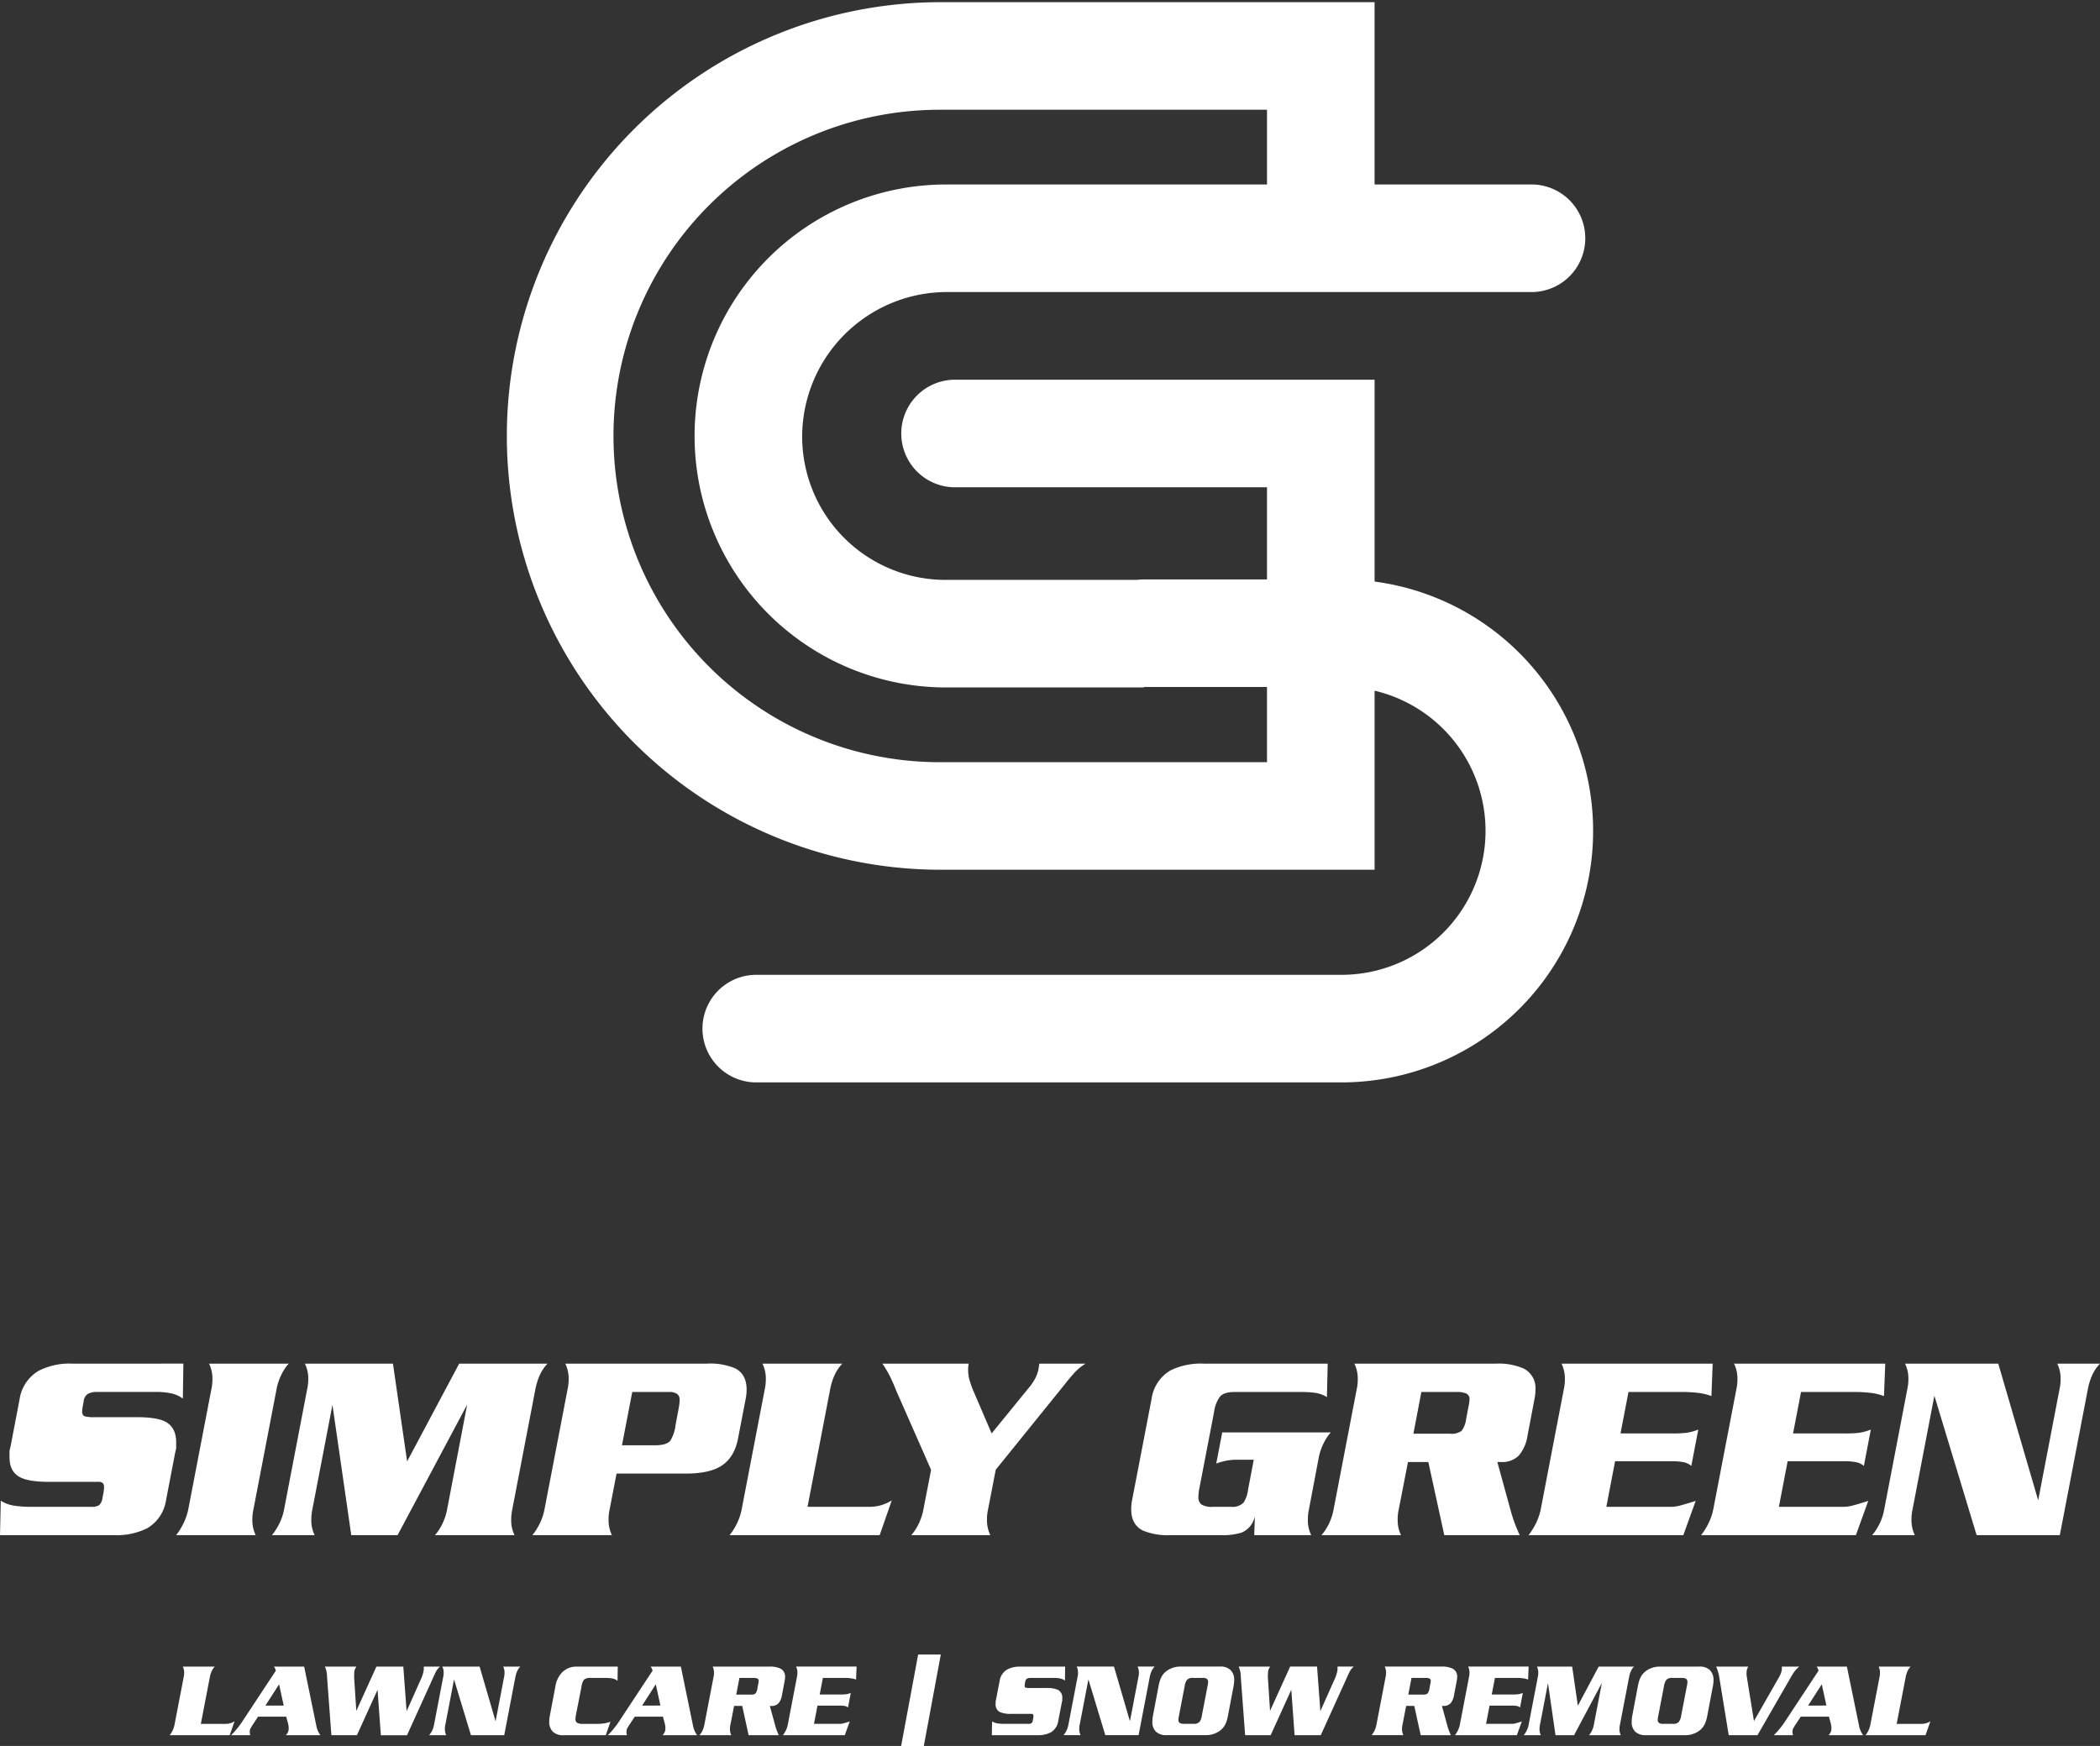
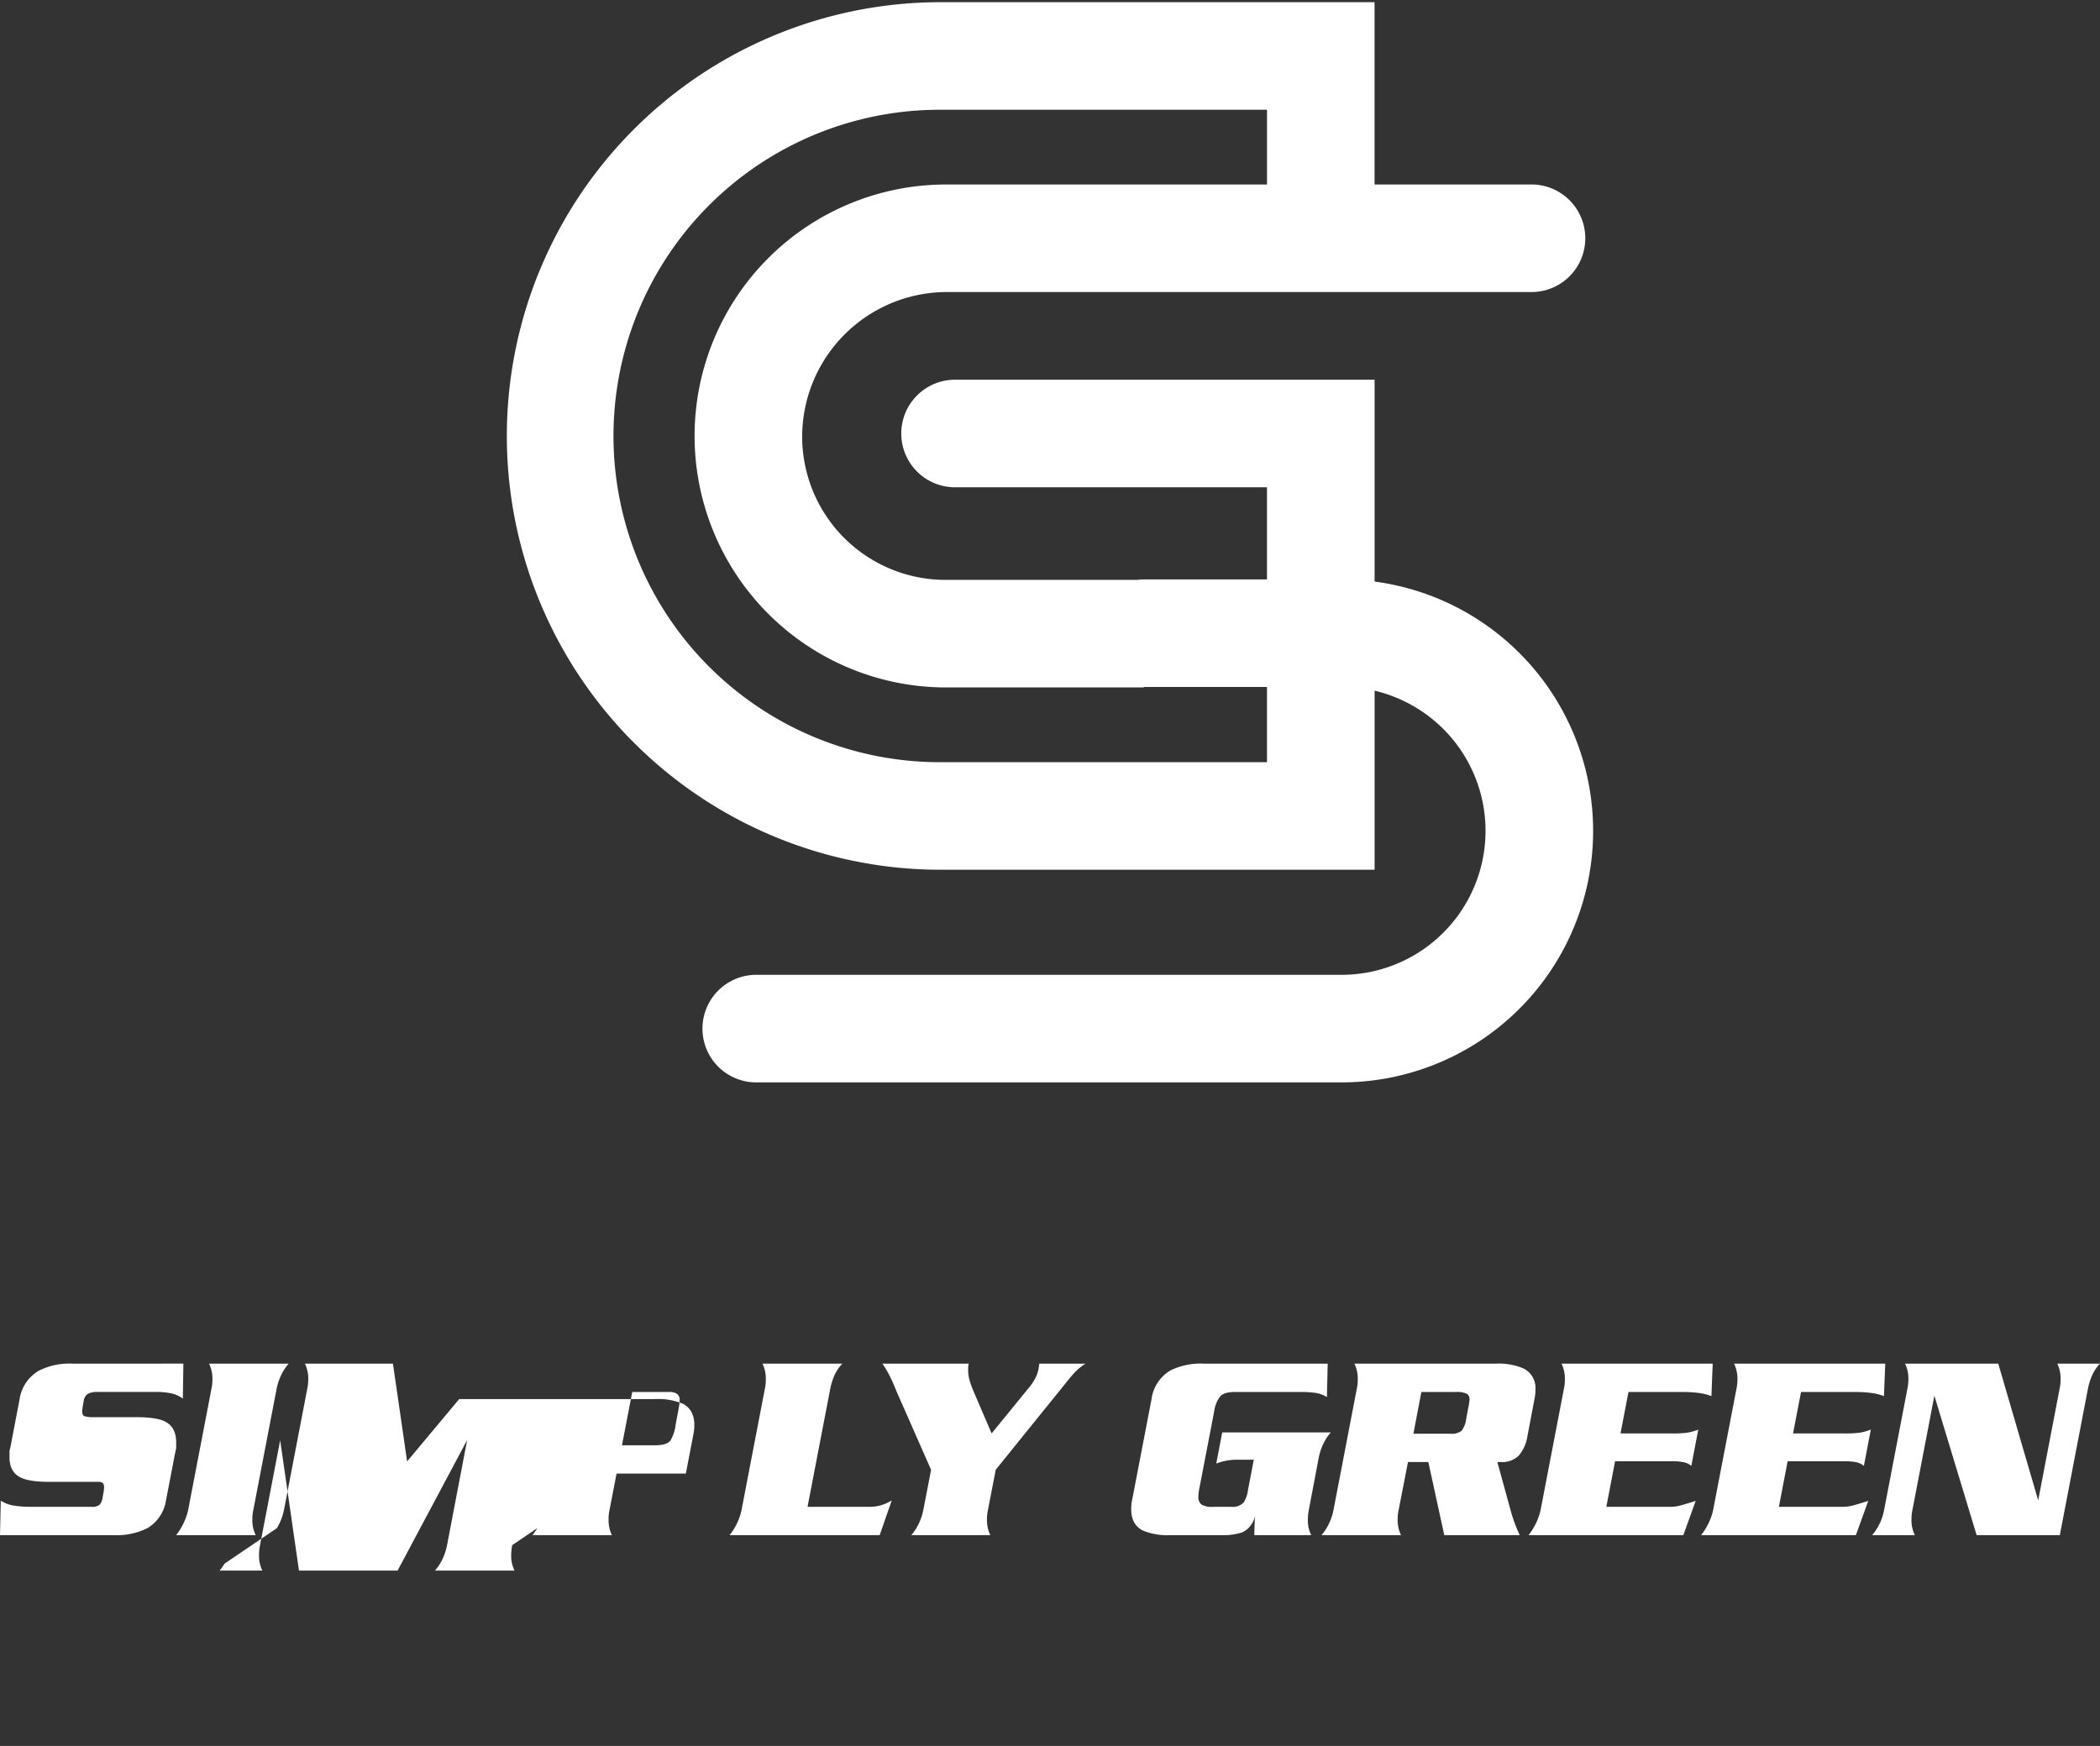
<svg xmlns="http://www.w3.org/2000/svg" width="480.056" height="399.207" viewBox="0 0 480.056 399.207">
  <rect x="0" y="0" width="480.056" height="399.207" fill="#333333" stroke="none" />
  <g id="Group_876" data-name="Group 876" transform="translate(-442.972 -138.467)">
    <path id="Union_1" data-name="Union 1" d="M51.744,253.984a12.3,12.3,0,0,1,0-24.594H185.658a32.923,32.923,0,0,0,7.7-64.967V139.47a57.505,57.505,0,0,1-7.7,114.513ZM93.86,205.362A99.181,99.181,0,1,1,94.5,7h98.861V48.68H229.5a12.3,12.3,0,0,1,0,24.594H95.584A33.11,33.11,0,0,0,62.51,106.349a32.776,32.776,0,0,0,32.738,32.74h43.825a12.389,12.389,0,0,1,1.549-.108h28.147v24.594H140.621v.108H95.248a57.5,57.5,0,0,1,.336-115h73.185V31.595H94.5a74.588,74.588,0,1,0-.643,149.174h74.909V117.915H97.736a12.3,12.3,0,1,1,0-24.594h95.628V205.362Z" transform="translate(563.837 131.967)" fill="#fff" />
-     <path id="Union_1_-_Outline" data-name="Union 1 - Outline" d="M185.658,254.484H51.744a12.8,12.8,0,0,1,0-25.594H185.658a32.611,32.611,0,0,0,32.574-32.574,32.064,32.064,0,0,0-7.131-20.2,32.414,32.414,0,0,0-7.918-7.06,32.023,32.023,0,0,0-9.32-4v40.805h-100A99.681,99.681,0,1,1,94.5,6.5h99.361V48.18H229.5a12.8,12.8,0,0,1,0,25.594H95.584A32.611,32.611,0,0,0,63.01,106.349a32.276,32.276,0,0,0,32.238,32.24h43.794a12.687,12.687,0,0,1,1.58-.108h27.648V118.415H97.736a12.8,12.8,0,1,1,0-25.594h96.128v46.211a58.006,58.006,0,0,1-8.2,115.451ZM51.744,229.889a11.8,11.8,0,0,0,0,23.594H185.658a57.233,57.233,0,0,0,57.167-57.168,56.91,56.91,0,0,0-48.963-56.273v23.985a33.017,33.017,0,0,1,9.854,4.188,33.4,33.4,0,0,1,13.563,16.872,33.041,33.041,0,0,1,1.953,11.228,33.612,33.612,0,0,1-33.574,33.574ZM94.5,7.5a98.681,98.681,0,1,0-.643,197.362h99V93.821H97.736a11.8,11.8,0,1,0,0,23.594h71.533v63.853H93.86A75.088,75.088,0,1,1,94.5,31.095h74.766V49.18H95.584a57,57,0,0,0-.336,114h44.874v-.108h28.147V139.481H140.621a11.8,11.8,0,0,0-1.487.1l-.031,0H95.248a33.277,33.277,0,0,1-33.238-33.24A33.612,33.612,0,0,1,95.584,72.774H229.5a11.8,11.8,0,0,0,0-23.594H192.863V7.5Zm0,24.594a74.088,74.088,0,1,0-.643,148.174h74.409V164.075H141.121v.108H95.248a58,58,0,0,1,.336-116h72.685V32.095Z" transform="translate(563.837 131.967)" fill="rgba(0,0,0,0)" />
-     <path id="Path_55794" data-name="Path 55794" d="M429.071,638.526a9.192,9.192,0,0,1-1.119,1.531h9.773a7.789,7.789,0,0,1-.765-3.532,10.067,10.067,0,0,1,.234-2.3l5-26.047,9.659,31.876h19.021l6.417-33.44a14.739,14.739,0,0,1,1-3.176,9.244,9.244,0,0,1,1.766-2.594h-9.773a7.67,7.67,0,0,1,.765,3.5,9.93,9.93,0,0,1-.234,2.273L465.925,632.1,456.8,600.846H435.488a7.669,7.669,0,0,1,.765,3.5,9.929,9.929,0,0,1-.235,2.273l-5.3,27.612a12.218,12.218,0,0,1-1.649,4.3m-39.08-.115a13.731,13.731,0,0,1-1.119,1.645h35.383l2.826-7.83q-3,.943-3.915,1.148a8.9,8.9,0,0,1-1.972.206H406.651l2-10.421h13.129a13.094,13.094,0,0,1,2.473.206,3.953,3.953,0,0,1,1.825.853l1.59-8.3a11.727,11.727,0,0,1-2.708.736,25.6,25.6,0,0,1-3.062.147h-12.01l1.825-9.479h12.246a30.427,30.427,0,0,1,3.679.206,12.528,12.528,0,0,1,3.032.736l.295-7.418h-34.56a7.8,7.8,0,0,1,.766,3.528,10.09,10.09,0,0,1-.236,2.292l-5.3,27.571a13.591,13.591,0,0,1-1.649,4.174m-39.446,0a13.729,13.729,0,0,1-1.119,1.645h35.383l2.826-7.83q-3,.943-3.915,1.148a8.9,8.9,0,0,1-1.972.206H367.206l2-10.421h13.129a13.094,13.094,0,0,1,2.473.206,3.953,3.953,0,0,1,1.825.853l1.59-8.3a11.727,11.727,0,0,1-2.708.736,25.606,25.606,0,0,1-3.062.147h-12.01l1.825-9.479h12.246a30.432,30.432,0,0,1,3.679.206,12.528,12.528,0,0,1,3.032.736l.294-7.418H356.962a7.8,7.8,0,0,1,.766,3.528,10.088,10.088,0,0,1-.236,2.292l-5.3,27.571a13.6,13.6,0,0,1-1.649,4.174m-25.622-31.089h7.948a5.28,5.28,0,0,1,2.384.381,1.384,1.384,0,0,1,.677,1.316,10.325,10.325,0,0,1-.294,1.931l-.471,2.517a5.624,5.624,0,0,1-1.06,2.75,3.875,3.875,0,0,1-2.649.643H323.1Zm5.24,32.734h17.25a34.591,34.591,0,0,1-2-5.358l-3.12-11.363h.824a5.307,5.307,0,0,0,4.092-1.493,9.061,9.061,0,0,0,1.972-4.48l1.59-8.375a10.7,10.7,0,0,0,.235-2.227,4.965,4.965,0,0,0-2.708-4.8,14.134,14.134,0,0,0-6.359-1.114H309.615a7.779,7.779,0,0,1,.765,3.528,10,10,0,0,1-.235,2.292l-5.3,27.571a12.735,12.735,0,0,1-1.03,3.145,10.959,10.959,0,0,1-1.737,2.674h18.192a7.808,7.808,0,0,1-.765-3.532,10.152,10.152,0,0,1,.236-2.3l2.12-10.892h4.651ZM258.59,634.12q0,3.526,2.65,4.879a14.724,14.724,0,0,0,6.417,1.057H279.02a14.149,14.149,0,0,0,4.828-.589,5.091,5.091,0,0,0,3-3.709q0,.766-.059,2.179t-.059,2.12h13.011a7.552,7.552,0,0,1-.765-3.422,11.754,11.754,0,0,1,.235-2.422l2.237-11.8a12.875,12.875,0,0,1,1.03-3.157,11.123,11.123,0,0,1,1.737-2.686H279.4l-1.37,7.127a13.133,13.133,0,0,1,4.88-.886h3.7l-1.3,6.807a7.134,7.134,0,0,1-1,2.961,3.469,3.469,0,0,1-2.826,1.006h-4.239a4.547,4.547,0,0,1-2.59-.53,2.066,2.066,0,0,1-.706-1.766,12.44,12.44,0,0,1,.294-2.3l3.3-17.132a7.4,7.4,0,0,1,1.383-3.515q.912-1.017,3.385-1.018h14.9a24.582,24.582,0,0,1,3.5.206,6.894,6.894,0,0,1,2.62.971l.177-7.654H275.193a15.8,15.8,0,0,0-7.595,1.529,8.966,8.966,0,0,0-4.357,6.584l-4.416,22.925a10.792,10.792,0,0,0-.236,2.236m-36.206-27.347a21.95,21.95,0,0,1-.8-2.348,8.194,8.194,0,0,1-.265-2.112,7.059,7.059,0,0,1,.118-1.468H201.718a24.633,24.633,0,0,1,1.766,3q.647,1.294,1.413,3.234l7.948,18.046-1.766,9.112a12.888,12.888,0,0,1-1.03,3.145,11.05,11.05,0,0,1-1.737,2.674h18.075a7.788,7.788,0,0,1-.766-3.532,10.06,10.06,0,0,1,.236-2.3l1.768-9.124,15.364-19.018q1.707-2.153,2.355-2.853a11.883,11.883,0,0,1,2.826-2.387H237.584l-.177,1.226a8.087,8.087,0,0,1-.794,2.22,12.14,12.14,0,0,1-1.441,2.1l-8.488,10.412Zm-54.5,31.7a11.065,11.065,0,0,1-1.119,1.587H201.09l2.767-7.948a9.492,9.492,0,0,1-5.239,1.472H184.6l5.181-26.915a14.931,14.931,0,0,1,1-3.2,9.316,9.316,0,0,1,1.766-2.616H174.3a7.8,7.8,0,0,1,.765,3.528,10.086,10.086,0,0,1-.236,2.292l-5.3,27.571a13.523,13.523,0,0,1-1.649,4.233m-23.35-31.147h8.3a3.294,3.294,0,0,1,1.972.44,1.716,1.716,0,0,1,.56,1.435,9.761,9.761,0,0,1-.177,1.641l-.765,4.1a8.772,8.772,0,0,1-1.178,3.516q-.884,1.055-3.532,1.054H142.18ZM122.81,638.47a11.066,11.066,0,0,1-1.119,1.587h18.192a7.789,7.789,0,0,1-.765-3.532,10.065,10.065,0,0,1,.235-2.3l1.59-8.243h15.837q5,0,7.713-1.526,3.356-1.878,4.238-6.579l1.708-8.869a10.838,10.838,0,0,0,.235-2.231q0-3.523-2.649-4.876a14.757,14.757,0,0,0-6.418-1.057h-32.38a7.8,7.8,0,0,1,.765,3.528,10.059,10.059,0,0,1-.236,2.292l-5.3,27.571a12.818,12.818,0,0,1-1.649,4.233m-59.532,0a11.1,11.1,0,0,1-1.119,1.589h9.773a7.517,7.517,0,0,1-.766-3.415,11.8,11.8,0,0,1,.233-2.414l4.6-23.96,4.3,29.789H90.89l15.9-29.849-4.592,24.021a12.884,12.884,0,0,1-1.03,3.149,11.081,11.081,0,0,1-1.737,2.679h18.192a7.5,7.5,0,0,1-.765-3.409,11.654,11.654,0,0,1,.236-2.411l5.3-27.571a14.847,14.847,0,0,1,1-3.2,9.3,9.3,0,0,1,1.766-2.617H104.967L93.066,623.2l-3.238-22.352H69.7a7.67,7.67,0,0,1,.766,3.5,9.927,9.927,0,0,1-.236,2.273l-5.3,27.612a12.853,12.853,0,0,1-1.649,4.239m-21.9-.056a13.727,13.727,0,0,1-1.119,1.645H58.451a7.767,7.767,0,0,1-.766-3.527,10.033,10.033,0,0,1,.236-2.293l5.3-27.571a12.745,12.745,0,0,1,1.03-3.144,11.027,11.027,0,0,1,1.737-2.676H47.794a7.8,7.8,0,0,1,.766,3.528,10.088,10.088,0,0,1-.236,2.292l-5.3,27.571a13.6,13.6,0,0,1-1.649,4.174m-39.2-17.649v1.467q0,3.409,2.531,4.643,2,1,6.594,1H22.373a1.585,1.585,0,0,1,1.148.294,1.5,1.5,0,0,1,.265,1,9.826,9.826,0,0,1-.118,1.119l-.236,1.236a2.812,2.812,0,0,1-.736,1.649,2.9,2.9,0,0,1-1.8.412H7.183a25.971,25.971,0,0,1-3.945-.265,7.682,7.682,0,0,1-3.061-1.148L0,640.056H26.023a15.661,15.661,0,0,0,7.654-1.585,8.974,8.974,0,0,0,4.3-6.522l2.06-10.692c.038-.2.118-.528.235-1v-1.41q0-3.467-2.531-4.759-1.943-1-6.535-1H21.548a7.6,7.6,0,0,1-2.179-.206q-.589-.205-.589-1.148c0-.118.038-.45.118-1l.236-1.354a2.2,2.2,0,0,1,1-1.649,4.369,4.369,0,0,1,2.061-.412H35.737a16.112,16.112,0,0,1,3.415.324,6.819,6.819,0,0,1,2.65,1.207l.118-8.007H16.485a15.406,15.406,0,0,0-7.654,1.645,9.076,9.076,0,0,0-4.357,6.522l-2.06,10.749q-.06.3-.236,1" transform="translate(442.972 -150.589)" fill="#fff" />
-     <path id="Path_55795" data-name="Path 55795" d="M462.959,747.027a4.478,4.478,0,0,1-.447.634h13.729l1.107-3.179a3.794,3.794,0,0,1-2.1.589h-5.605l2.073-10.765a5.914,5.914,0,0,1,.4-1.282,3.72,3.72,0,0,1,.707-1.047h-7.3a3.128,3.128,0,0,1,.306,1.412,4.082,4.082,0,0,1-.094.917l-2.12,11.029a5.4,5.4,0,0,1-.66,1.693m-13.557-6.14,3.122-4.862,1.06,4.854Zm2.392-7.991L444,744.718a18.515,18.515,0,0,1-1.154,1.53,13.17,13.17,0,0,1-1.3,1.413h4.4a2.889,2.889,0,0,1-.118-.755,2.4,2.4,0,0,1,.035-.413,1.551,1.551,0,0,1,.172-.461q.047-.071.278-.473l1.409-2.137h6.441q.165.636.367,1.354a4.835,4.835,0,0,1,.2,1.283,5.027,5.027,0,0,1-.047.542,2.215,2.215,0,0,1-.612,1.059h7.913a5.46,5.46,0,0,1-.871-1.833l-2.849-13.851h-6.924a2.552,2.552,0,0,1,.448.919m-6.507,1.813a16.954,16.954,0,0,1,.9-1.47,6.23,6.23,0,0,1,1.2-1.261H443.4v.374a2.9,2.9,0,0,1-.022.421,4.875,4.875,0,0,1-.244.842,6.835,6.835,0,0,1-.408.818l-5.708,10-1.6-9.94c-.047-.3-.074-.5-.082-.611s-.012-.25-.012-.423a4.063,4.063,0,0,1,.035-.493,2.168,2.168,0,0,1,.153-.564c.08-.188.141-.33.189-.424h-7.324a9.783,9.783,0,0,1,.706,2.376l2.167,13.308h6.572Zm-28.265.271a1.764,1.764,0,0,1,1.354-.412h2.12a1.821,1.821,0,0,1,1.036.212.823.823,0,0,1,.282.7,5.07,5.07,0,0,1-.118.917l-1.319,6.837a3.026,3.026,0,0,1-.553,1.422,1.773,1.773,0,0,1-1.354.41h-2.12a1.821,1.821,0,0,1-1.036-.21.826.826,0,0,1-.282-.705,4.928,4.928,0,0,1,.118-.917l1.319-6.837a2.992,2.992,0,0,1,.553-1.422m-3.427-2.661a4.9,4.9,0,0,0-1.589.94,4.054,4.054,0,0,0-1.048,1.516,8.041,8.041,0,0,0-.471,1.694l-1.271,6.7a7.66,7.66,0,0,0-.141,1.411,3.08,3.08,0,0,0,.8,2.28,3.41,3.41,0,0,0,2.5.8h9.09a5.136,5.136,0,0,0,1.79-.34,4.935,4.935,0,0,0,1.578-.928,4.25,4.25,0,0,0,1.06-1.529,8.126,8.126,0,0,0,.471-1.693l1.271-6.7a7.553,7.553,0,0,0,.141-1.388,3.135,3.135,0,0,0-.8-2.28,3.35,3.35,0,0,0-2.5-.824h-9.09a5.1,5.1,0,0,0-1.79.342m-28.75,14.706a4.43,4.43,0,0,1-.447.636h3.909A3,3,0,0,1,388,746.3a4.78,4.78,0,0,1,.093-.966l1.84-9.585,1.719,11.916h4.238l6.358-11.939-1.837,9.608a5.176,5.176,0,0,1-.412,1.26,4.424,4.424,0,0,1-.694,1.071h7.277a2.99,2.99,0,0,1-.306-1.363,4.643,4.643,0,0,1,.094-.964l2.12-11.029a5.914,5.914,0,0,1,.4-1.282,3.719,3.719,0,0,1,.706-1.047h-8.074l-4.761,8.942-1.3-8.942h-8.053a3.08,3.08,0,0,1,.306,1.4,4.01,4.01,0,0,1-.094.91L385.5,745.33a5.131,5.131,0,0,1-.66,1.7M369.114,747a5.492,5.492,0,0,1-.447.657H382.82l1.13-3.132q-1.2.378-1.566.459a3.512,3.512,0,0,1-.789.082h-5.817l.8-4.168h5.252a5.281,5.281,0,0,1,.989.082,1.59,1.59,0,0,1,.73.341l.636-3.32a4.626,4.626,0,0,1-1.083.294,10.118,10.118,0,0,1-1.225.059h-4.8l.73-3.792h4.9a12.136,12.136,0,0,1,1.472.083,5.034,5.034,0,0,1,1.213.294l.118-2.968H371.681a3.107,3.107,0,0,1,.306,1.412,4,4,0,0,1-.094.917l-2.12,11.029a5.441,5.441,0,0,1-.66,1.669m-10.378-12.436h3.179a2.107,2.107,0,0,1,.954.153.552.552,0,0,1,.271.527,4.24,4.24,0,0,1-.118.771l-.189,1.007a2.264,2.264,0,0,1-.424,1.1,1.55,1.55,0,0,1-1.06.257h-3.344Zm2.1,13.094h6.9a13.693,13.693,0,0,1-.8-2.143l-1.248-4.545h.329a2.127,2.127,0,0,0,1.637-.6,3.64,3.64,0,0,0,.789-1.793l.636-3.35a4.257,4.257,0,0,0,.094-.89,1.987,1.987,0,0,0-1.083-1.921,5.641,5.641,0,0,0-2.543-.446H352.613a3.114,3.114,0,0,1,.306,1.412,4,4,0,0,1-.094.917l-2.119,11.029a5.138,5.138,0,0,1-.412,1.257,4.367,4.367,0,0,1-.695,1.07h7.277a3.109,3.109,0,0,1-.306-1.413,4.021,4.021,0,0,1,.094-.919l.848-4.357h1.86Zm-29.578-10.385.753,10.385h5.982l6.005-13.235q.448-1,.612-1.306a4.046,4.046,0,0,1,.919-1.144h-3.7v.468a1.928,1.928,0,0,1-.046.49,7.351,7.351,0,0,1-.49,1.635l-3.394,7.594-.754-10.187h-6.149L326.4,742.1l-.493-7.595v-.376c0-.139,0-.331.011-.574a4.205,4.205,0,0,1,.059-.609,1.762,1.762,0,0,1,.153-.456c.071-.141.162-.314.271-.517h-7.183a5.6,5.6,0,0,1,.495,2.4l.989,13.285h5.84Zm-23.81-2.3a1.764,1.764,0,0,1,1.354-.412h2.119a1.821,1.821,0,0,1,1.036.212.823.823,0,0,1,.282.7,5.075,5.075,0,0,1-.118.917l-1.319,6.837a3.026,3.026,0,0,1-.553,1.422,1.772,1.772,0,0,1-1.354.41h-2.12a1.818,1.818,0,0,1-1.036-.21.825.825,0,0,1-.283-.705,4.932,4.932,0,0,1,.118-.917l1.319-6.837a2.991,2.991,0,0,1,.553-1.422m-3.427-2.661a4.9,4.9,0,0,0-1.589.94,4.06,4.06,0,0,0-1.048,1.516,8.038,8.038,0,0,0-.471,1.694l-1.271,6.7a7.657,7.657,0,0,0-.141,1.411,3.08,3.08,0,0,0,.8,2.28,3.411,3.411,0,0,0,2.5.8h9.09a5.137,5.137,0,0,0,1.79-.34,4.935,4.935,0,0,0,1.578-.928,4.251,4.251,0,0,0,1.06-1.529,8.061,8.061,0,0,0,.471-1.693l1.272-6.7a7.6,7.6,0,0,0,.141-1.388,3.135,3.135,0,0,0-.8-2.28,3.349,3.349,0,0,0-2.5-.824h-9.09a5.1,5.1,0,0,0-1.79.342m-24.393,14.73a3.6,3.6,0,0,1-.448.612h3.909a3.117,3.117,0,0,1-.306-1.413,4.025,4.025,0,0,1,.094-.919l2-10.419,3.864,12.751h7.608l2.567-13.376a5.969,5.969,0,0,1,.4-1.27,3.66,3.66,0,0,1,.707-1.038h-3.91a3.06,3.06,0,0,1,.306,1.4,4.017,4.017,0,0,1-.093.91l-1.956,10.194-3.65-12.5h-8.525a3.06,3.06,0,0,1,.306,1.4,3.923,3.923,0,0,1-.094.91l-2.119,11.045a4.893,4.893,0,0,1-.659,1.72m-15.962-7.105v.588a1.871,1.871,0,0,0,1.012,1.856,6.325,6.325,0,0,0,2.638.4h4.428a.634.634,0,0,1,.459.118.6.6,0,0,1,.106.4,3.677,3.677,0,0,1-.047.448l-.094.494a1.11,1.11,0,0,1-.294.659,1.157,1.157,0,0,1-.719.165h-5.487a10.419,10.419,0,0,1-1.578-.106,3.088,3.088,0,0,1-1.225-.459l-.07,3.156H273.2a6.258,6.258,0,0,0,3.061-.634,3.585,3.585,0,0,0,1.719-2.608l.824-4.277c.016-.078.047-.21.094-.4v-.564a1.939,1.939,0,0,0-1.013-1.9,6.149,6.149,0,0,0-2.614-.4h-3.862a3.02,3.02,0,0,1-.871-.082c-.156-.055-.236-.208-.236-.459,0-.047.016-.18.047-.4l.094-.542a.884.884,0,0,1,.4-.659,1.758,1.758,0,0,1,.824-.165h5.417a6.491,6.491,0,0,1,1.366.129,2.725,2.725,0,0,1,1.06.483l.047-3.2H269.384a6.167,6.167,0,0,0-3.061.658,3.635,3.635,0,0,0-1.743,2.61l-.824,4.3c-.014.078-.047.212-.094.4m-21.594,10.178h5.181l3.886-20.913h-5.181ZM215.481,747a5.636,5.636,0,0,1-.448.657h14.153l1.13-3.132q-1.2.378-1.566.459a3.517,3.517,0,0,1-.789.082h-5.817l.8-4.168H228.2a5.278,5.278,0,0,1,.989.082,1.593,1.593,0,0,1,.73.341l.636-3.32a4.658,4.658,0,0,1-1.083.294,10.13,10.13,0,0,1-1.225.059h-4.8l.73-3.792h4.9a12.148,12.148,0,0,1,1.472.083,5.046,5.046,0,0,1,1.213.294l.118-2.968H218.047a3.128,3.128,0,0,1,.306,1.412,4.056,4.056,0,0,1-.094.917l-2.119,11.029a5.453,5.453,0,0,1-.659,1.669M205.1,734.568h3.18a2.105,2.105,0,0,1,.953.153.554.554,0,0,1,.271.527,4.2,4.2,0,0,1-.118.771l-.189,1.007a2.264,2.264,0,0,1-.424,1.1,1.553,1.553,0,0,1-1.059.257h-3.344Zm2.1,13.094h6.9a13.586,13.586,0,0,1-.8-2.143l-1.249-4.545h.33a2.127,2.127,0,0,0,1.637-.6,3.655,3.655,0,0,0,.789-1.793l.636-3.35a4.367,4.367,0,0,0,.094-.89,1.989,1.989,0,0,0-1.083-1.921,5.644,5.644,0,0,0-2.543-.446H198.979a3.128,3.128,0,0,1,.306,1.412,4.084,4.084,0,0,1-.094.917l-2.12,11.029a5.2,5.2,0,0,1-.412,1.257,4.428,4.428,0,0,1-.695,1.07h7.277a3.109,3.109,0,0,1-.306-1.413,4.021,4.021,0,0,1,.094-.919l.848-4.357h1.86Zm-24.343-6.774,3.122-4.862,1.059,4.854Zm2.392-7.991-7.8,11.822a18.293,18.293,0,0,1-1.154,1.53,13.014,13.014,0,0,1-1.3,1.413h4.4a2.888,2.888,0,0,1-.118-.755,2.4,2.4,0,0,1,.035-.413,1.546,1.546,0,0,1,.174-.461c.031-.047.122-.2.277-.473l1.409-2.137h6.442q.163.636.365,1.354a4.817,4.817,0,0,1,.2,1.283,4.763,4.763,0,0,1-.047.542,2.2,2.2,0,0,1-.612,1.059h7.913a5.49,5.49,0,0,1-.871-1.833l-2.85-13.851H184.8a2.525,2.525,0,0,1,.448.919M161.622,744.51a3.2,3.2,0,0,0,.8,2.328,3.346,3.346,0,0,0,2.5.823h9.632l1.059-3.085a7.151,7.151,0,0,1-1.5.389,11.27,11.27,0,0,1-1.59.106h-3.109a3.082,3.082,0,0,1-1.389-.222.972.972,0,0,1-.4-.928,4.576,4.576,0,0,1,.07-.728l1.3-6.626a3.374,3.374,0,0,1,.6-1.633,2.277,2.277,0,0,1,1.542-.365h3.273a9.42,9.42,0,0,1,1.637.118,2.7,2.7,0,0,1,1.189.541l.047-3.25h-9.349a4.548,4.548,0,0,0-3.32,1.27,5.956,5.956,0,0,0-1.578,3.222l-1.271,6.7a6.815,6.815,0,0,0-.141,1.339m-27.012,2.539a3.621,3.621,0,0,1-.447.612h3.909a3.13,3.13,0,0,1-.306-1.413,4.02,4.02,0,0,1,.094-.919l2-10.419,3.863,12.751h7.608l2.567-13.376a5.939,5.939,0,0,1,.4-1.27,3.723,3.723,0,0,1,.706-1.038H151.1a3.06,3.06,0,0,1,.306,1.4,4.018,4.018,0,0,1-.093.91l-1.956,10.194-3.65-12.5h-8.525a3.06,3.06,0,0,1,.306,1.4,3.926,3.926,0,0,1-.094.91l-2.12,11.045a4.855,4.855,0,0,1-.66,1.72m-12.238-9.773.753,10.385h5.982l6.005-13.235q.448-1,.612-1.306a4.045,4.045,0,0,1,.919-1.144h-3.7v.468a1.927,1.927,0,0,1-.046.49,7.353,7.353,0,0,1-.49,1.635l-3.394,7.594-.754-10.187h-6.149L117.519,742.1l-.493-7.595v-.376c0-.139,0-.331.011-.574a4.2,4.2,0,0,1,.059-.609,1.761,1.761,0,0,1,.153-.456c.071-.141.162-.314.271-.517h-7.183a5.6,5.6,0,0,1,.495,2.4l.989,13.285h5.84Zm-25.634,3.611,3.12-4.862,1.061,4.854ZM99.13,732.9l-7.8,11.822a17.956,17.956,0,0,1-1.154,1.53,13.168,13.168,0,0,1-1.294,1.413h4.4a2.8,2.8,0,0,1-.118-.755,2.354,2.354,0,0,1,.034-.413,1.575,1.575,0,0,1,.174-.461c.031-.047.124-.2.277-.473l1.41-2.137h6.441q.166.636.365,1.354a4.825,4.825,0,0,1,.2,1.283,5.168,5.168,0,0,1-.047.542,2.215,2.215,0,0,1-.612,1.059h7.913a5.43,5.43,0,0,1-.871-1.833l-2.849-13.851H98.683a2.55,2.55,0,0,1,.448.919m-23.84,14.131a4.4,4.4,0,0,1-.448.634h13.73l1.107-3.179a3.794,3.794,0,0,1-2.1.589H81.979l2.072-10.765a6.028,6.028,0,0,1,.4-1.282,3.709,3.709,0,0,1,.707-1.047h-7.3a3.114,3.114,0,0,1,.306,1.412,4.085,4.085,0,0,1-.094.917L75.95,745.334a5.42,5.42,0,0,1-.66,1.693" transform="translate(406.904 -212.449)" fill="#fff" />
+     <path id="Path_55794" data-name="Path 55794" d="M429.071,638.526a9.192,9.192,0,0,1-1.119,1.531h9.773a7.789,7.789,0,0,1-.765-3.532,10.067,10.067,0,0,1,.234-2.3l5-26.047,9.659,31.876h19.021l6.417-33.44a14.739,14.739,0,0,1,1-3.176,9.244,9.244,0,0,1,1.766-2.594h-9.773a7.67,7.67,0,0,1,.765,3.5,9.93,9.93,0,0,1-.234,2.273L465.925,632.1,456.8,600.846H435.488a7.669,7.669,0,0,1,.765,3.5,9.929,9.929,0,0,1-.235,2.273l-5.3,27.612a12.218,12.218,0,0,1-1.649,4.3m-39.08-.115a13.731,13.731,0,0,1-1.119,1.645h35.383l2.826-7.83q-3,.943-3.915,1.148a8.9,8.9,0,0,1-1.972.206H406.651l2-10.421h13.129a13.094,13.094,0,0,1,2.473.206,3.953,3.953,0,0,1,1.825.853l1.59-8.3a11.727,11.727,0,0,1-2.708.736,25.6,25.6,0,0,1-3.062.147h-12.01l1.825-9.479h12.246a30.427,30.427,0,0,1,3.679.206,12.528,12.528,0,0,1,3.032.736l.295-7.418h-34.56a7.8,7.8,0,0,1,.766,3.528,10.09,10.09,0,0,1-.236,2.292l-5.3,27.571a13.591,13.591,0,0,1-1.649,4.174m-39.446,0a13.729,13.729,0,0,1-1.119,1.645h35.383l2.826-7.83q-3,.943-3.915,1.148a8.9,8.9,0,0,1-1.972.206H367.206l2-10.421h13.129a13.094,13.094,0,0,1,2.473.206,3.953,3.953,0,0,1,1.825.853l1.59-8.3a11.727,11.727,0,0,1-2.708.736,25.606,25.606,0,0,1-3.062.147h-12.01l1.825-9.479h12.246a30.432,30.432,0,0,1,3.679.206,12.528,12.528,0,0,1,3.032.736l.294-7.418H356.962a7.8,7.8,0,0,1,.766,3.528,10.088,10.088,0,0,1-.236,2.292l-5.3,27.571a13.6,13.6,0,0,1-1.649,4.174m-25.622-31.089h7.948a5.28,5.28,0,0,1,2.384.381,1.384,1.384,0,0,1,.677,1.316,10.325,10.325,0,0,1-.294,1.931l-.471,2.517a5.624,5.624,0,0,1-1.06,2.75,3.875,3.875,0,0,1-2.649.643H323.1Zm5.24,32.734h17.25a34.591,34.591,0,0,1-2-5.358l-3.12-11.363h.824a5.307,5.307,0,0,0,4.092-1.493,9.061,9.061,0,0,0,1.972-4.48l1.59-8.375a10.7,10.7,0,0,0,.235-2.227,4.965,4.965,0,0,0-2.708-4.8,14.134,14.134,0,0,0-6.359-1.114H309.615a7.779,7.779,0,0,1,.765,3.528,10,10,0,0,1-.235,2.292l-5.3,27.571a12.735,12.735,0,0,1-1.03,3.145,10.959,10.959,0,0,1-1.737,2.674h18.192a7.808,7.808,0,0,1-.765-3.532,10.152,10.152,0,0,1,.236-2.3l2.12-10.892h4.651ZM258.59,634.12q0,3.526,2.65,4.879a14.724,14.724,0,0,0,6.417,1.057H279.02a14.149,14.149,0,0,0,4.828-.589,5.091,5.091,0,0,0,3-3.709q0,.766-.059,2.179t-.059,2.12h13.011a7.552,7.552,0,0,1-.765-3.422,11.754,11.754,0,0,1,.235-2.422l2.237-11.8a12.875,12.875,0,0,1,1.03-3.157,11.123,11.123,0,0,1,1.737-2.686H279.4l-1.37,7.127a13.133,13.133,0,0,1,4.88-.886h3.7l-1.3,6.807a7.134,7.134,0,0,1-1,2.961,3.469,3.469,0,0,1-2.826,1.006h-4.239a4.547,4.547,0,0,1-2.59-.53,2.066,2.066,0,0,1-.706-1.766,12.44,12.44,0,0,1,.294-2.3l3.3-17.132a7.4,7.4,0,0,1,1.383-3.515q.912-1.017,3.385-1.018h14.9a24.582,24.582,0,0,1,3.5.206,6.894,6.894,0,0,1,2.62.971l.177-7.654H275.193a15.8,15.8,0,0,0-7.595,1.529,8.966,8.966,0,0,0-4.357,6.584l-4.416,22.925a10.792,10.792,0,0,0-.236,2.236m-36.206-27.347a21.95,21.95,0,0,1-.8-2.348,8.194,8.194,0,0,1-.265-2.112,7.059,7.059,0,0,1,.118-1.468H201.718a24.633,24.633,0,0,1,1.766,3q.647,1.294,1.413,3.234l7.948,18.046-1.766,9.112a12.888,12.888,0,0,1-1.03,3.145,11.05,11.05,0,0,1-1.737,2.674h18.075a7.788,7.788,0,0,1-.766-3.532,10.06,10.06,0,0,1,.236-2.3l1.768-9.124,15.364-19.018q1.707-2.153,2.355-2.853a11.883,11.883,0,0,1,2.826-2.387H237.584l-.177,1.226a8.087,8.087,0,0,1-.794,2.22,12.14,12.14,0,0,1-1.441,2.1l-8.488,10.412Zm-54.5,31.7a11.065,11.065,0,0,1-1.119,1.587H201.09l2.767-7.948a9.492,9.492,0,0,1-5.239,1.472H184.6l5.181-26.915a14.931,14.931,0,0,1,1-3.2,9.316,9.316,0,0,1,1.766-2.616H174.3a7.8,7.8,0,0,1,.765,3.528,10.086,10.086,0,0,1-.236,2.292l-5.3,27.571a13.523,13.523,0,0,1-1.649,4.233m-23.35-31.147h8.3a3.294,3.294,0,0,1,1.972.44,1.716,1.716,0,0,1,.56,1.435,9.761,9.761,0,0,1-.177,1.641l-.765,4.1a8.772,8.772,0,0,1-1.178,3.516q-.884,1.055-3.532,1.054H142.18ZM122.81,638.47a11.066,11.066,0,0,1-1.119,1.587h18.192a7.789,7.789,0,0,1-.765-3.532,10.065,10.065,0,0,1,.235-2.3l1.59-8.243h15.837l1.708-8.869a10.838,10.838,0,0,0,.235-2.231q0-3.523-2.649-4.876a14.757,14.757,0,0,0-6.418-1.057h-32.38a7.8,7.8,0,0,1,.765,3.528,10.059,10.059,0,0,1-.236,2.292l-5.3,27.571a12.818,12.818,0,0,1-1.649,4.233m-59.532,0a11.1,11.1,0,0,1-1.119,1.589h9.773a7.517,7.517,0,0,1-.766-3.415,11.8,11.8,0,0,1,.233-2.414l4.6-23.96,4.3,29.789H90.89l15.9-29.849-4.592,24.021a12.884,12.884,0,0,1-1.03,3.149,11.081,11.081,0,0,1-1.737,2.679h18.192a7.5,7.5,0,0,1-.765-3.409,11.654,11.654,0,0,1,.236-2.411l5.3-27.571a14.847,14.847,0,0,1,1-3.2,9.3,9.3,0,0,1,1.766-2.617H104.967L93.066,623.2l-3.238-22.352H69.7a7.67,7.67,0,0,1,.766,3.5,9.927,9.927,0,0,1-.236,2.273l-5.3,27.612a12.853,12.853,0,0,1-1.649,4.239m-21.9-.056a13.727,13.727,0,0,1-1.119,1.645H58.451a7.767,7.767,0,0,1-.766-3.527,10.033,10.033,0,0,1,.236-2.293l5.3-27.571a12.745,12.745,0,0,1,1.03-3.144,11.027,11.027,0,0,1,1.737-2.676H47.794a7.8,7.8,0,0,1,.766,3.528,10.088,10.088,0,0,1-.236,2.292l-5.3,27.571a13.6,13.6,0,0,1-1.649,4.174m-39.2-17.649v1.467q0,3.409,2.531,4.643,2,1,6.594,1H22.373a1.585,1.585,0,0,1,1.148.294,1.5,1.5,0,0,1,.265,1,9.826,9.826,0,0,1-.118,1.119l-.236,1.236a2.812,2.812,0,0,1-.736,1.649,2.9,2.9,0,0,1-1.8.412H7.183a25.971,25.971,0,0,1-3.945-.265,7.682,7.682,0,0,1-3.061-1.148L0,640.056H26.023a15.661,15.661,0,0,0,7.654-1.585,8.974,8.974,0,0,0,4.3-6.522l2.06-10.692c.038-.2.118-.528.235-1v-1.41q0-3.467-2.531-4.759-1.943-1-6.535-1H21.548a7.6,7.6,0,0,1-2.179-.206q-.589-.205-.589-1.148c0-.118.038-.45.118-1l.236-1.354a2.2,2.2,0,0,1,1-1.649,4.369,4.369,0,0,1,2.061-.412H35.737a16.112,16.112,0,0,1,3.415.324,6.819,6.819,0,0,1,2.65,1.207l.118-8.007H16.485a15.406,15.406,0,0,0-7.654,1.645,9.076,9.076,0,0,0-4.357,6.522l-2.06,10.749q-.06.3-.236,1" transform="translate(442.972 -150.589)" fill="#fff" />
  </g>
</svg>